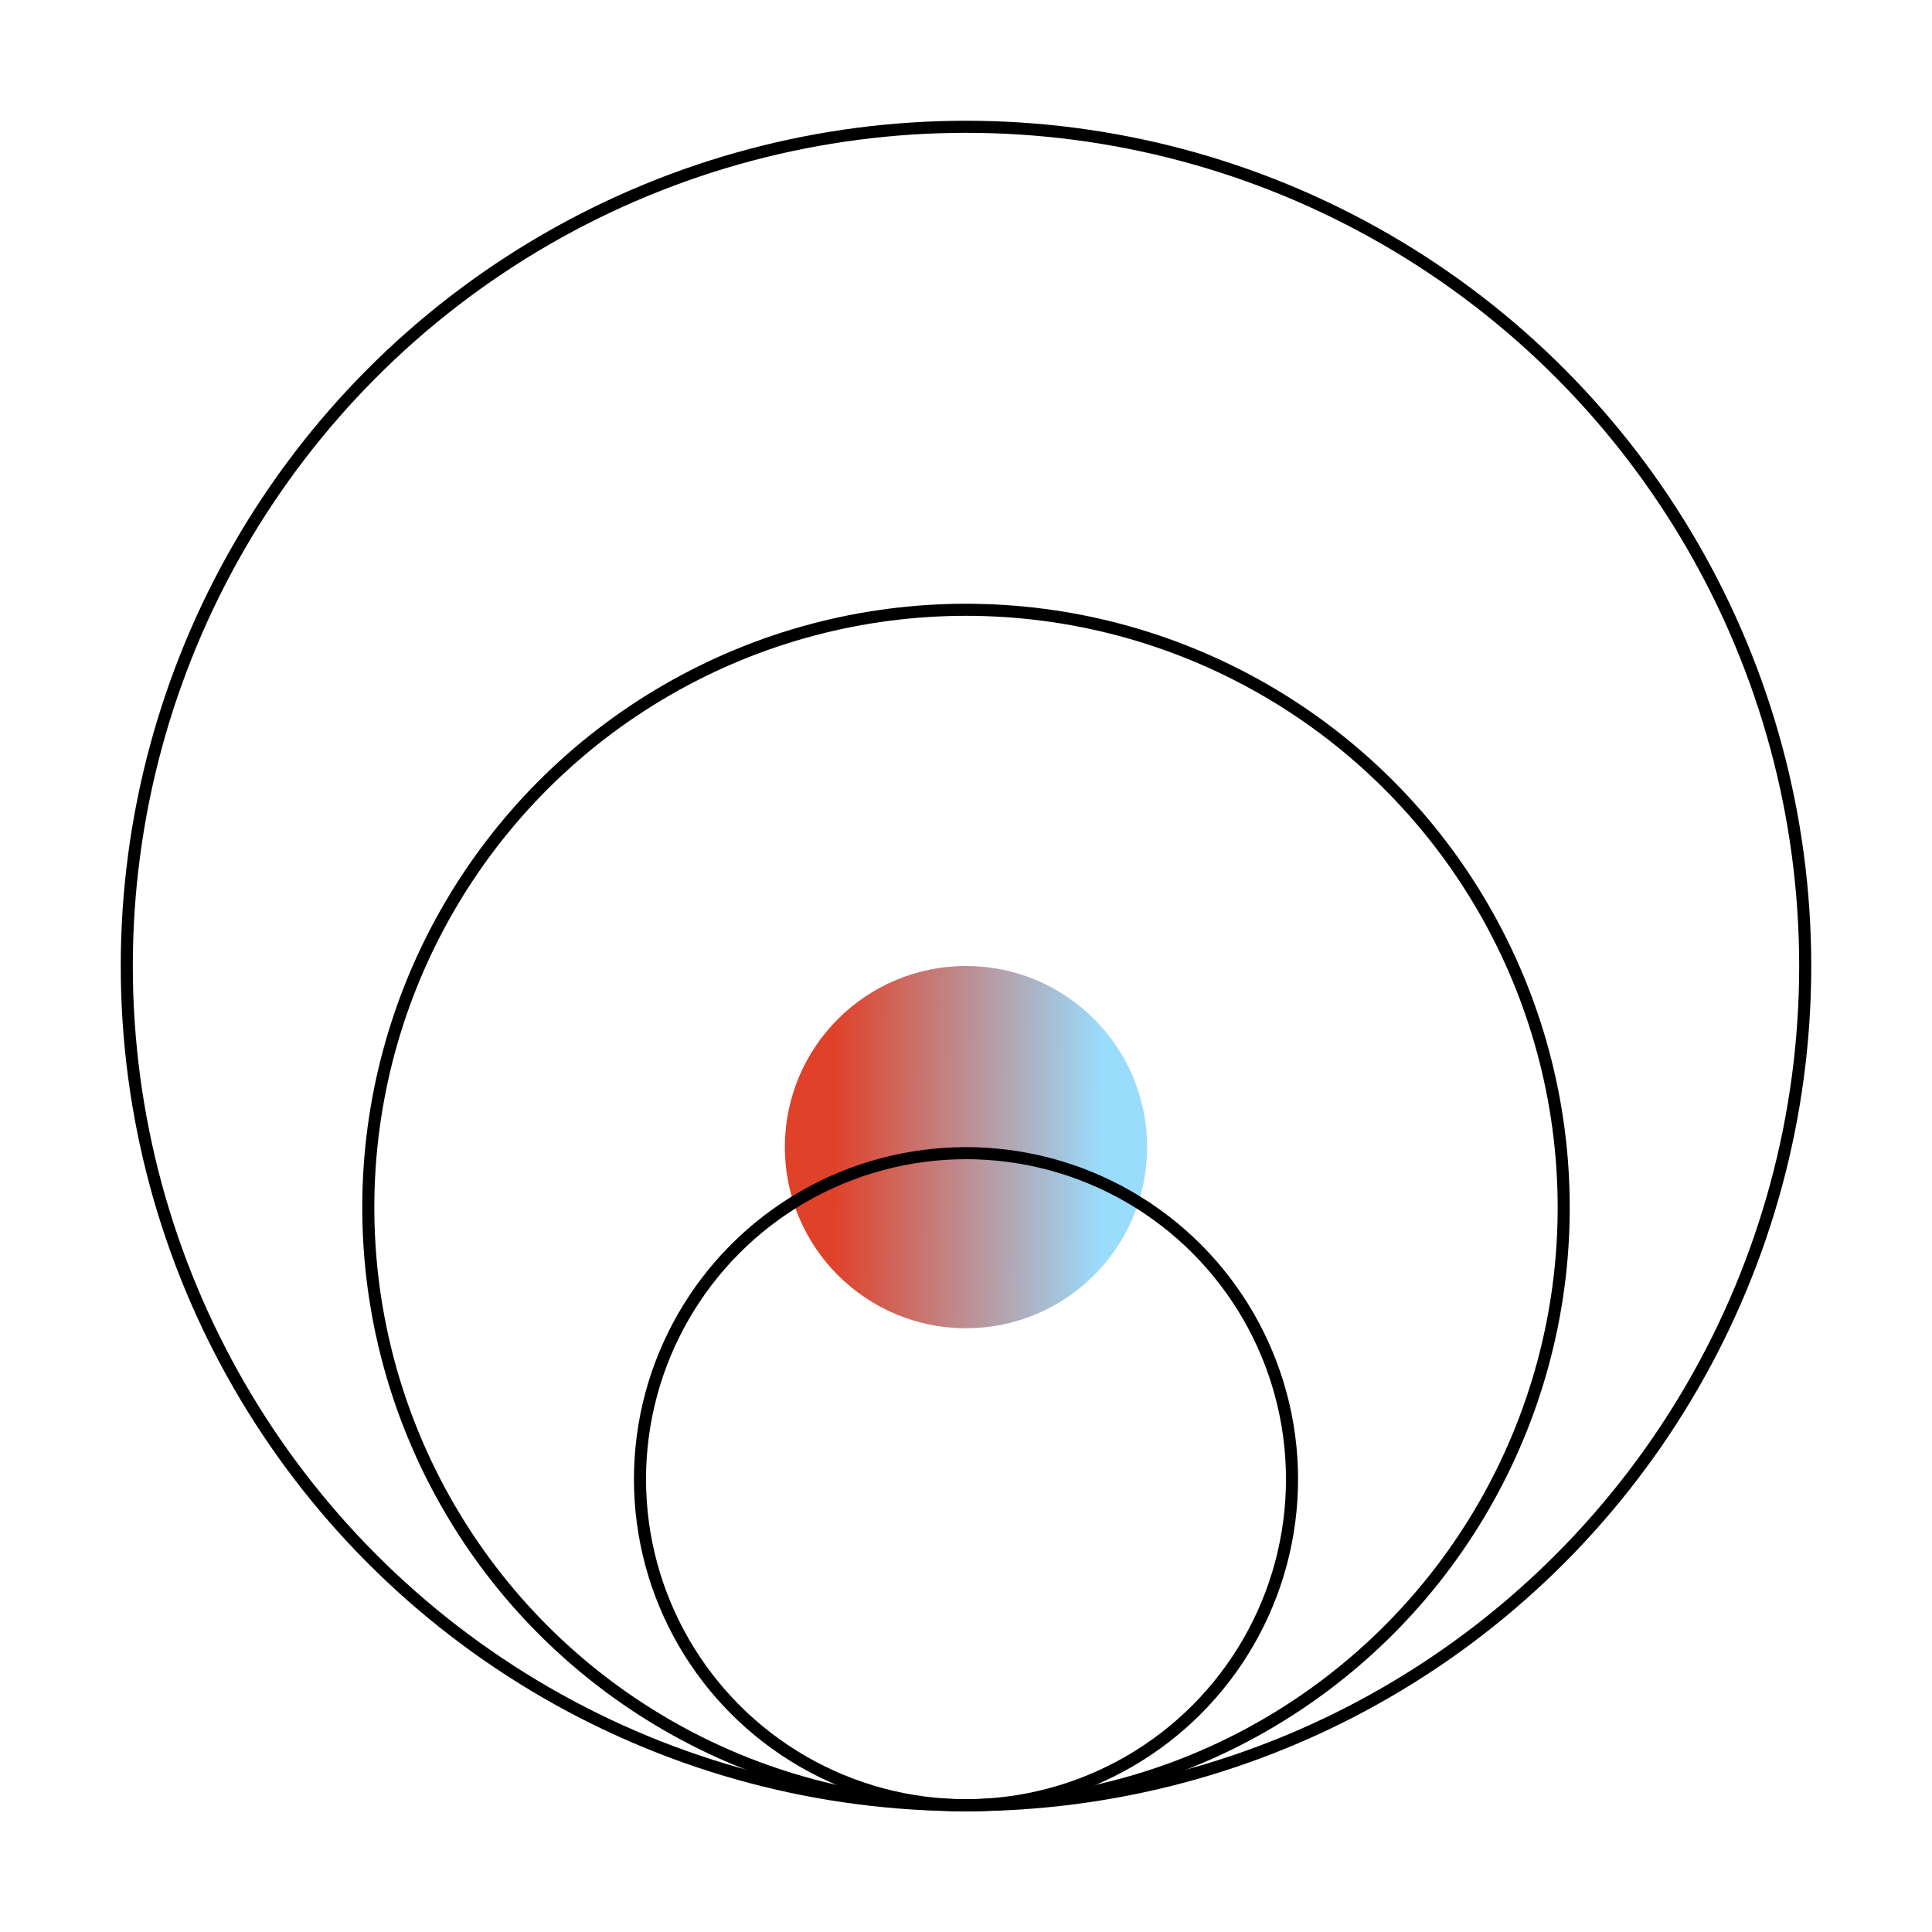
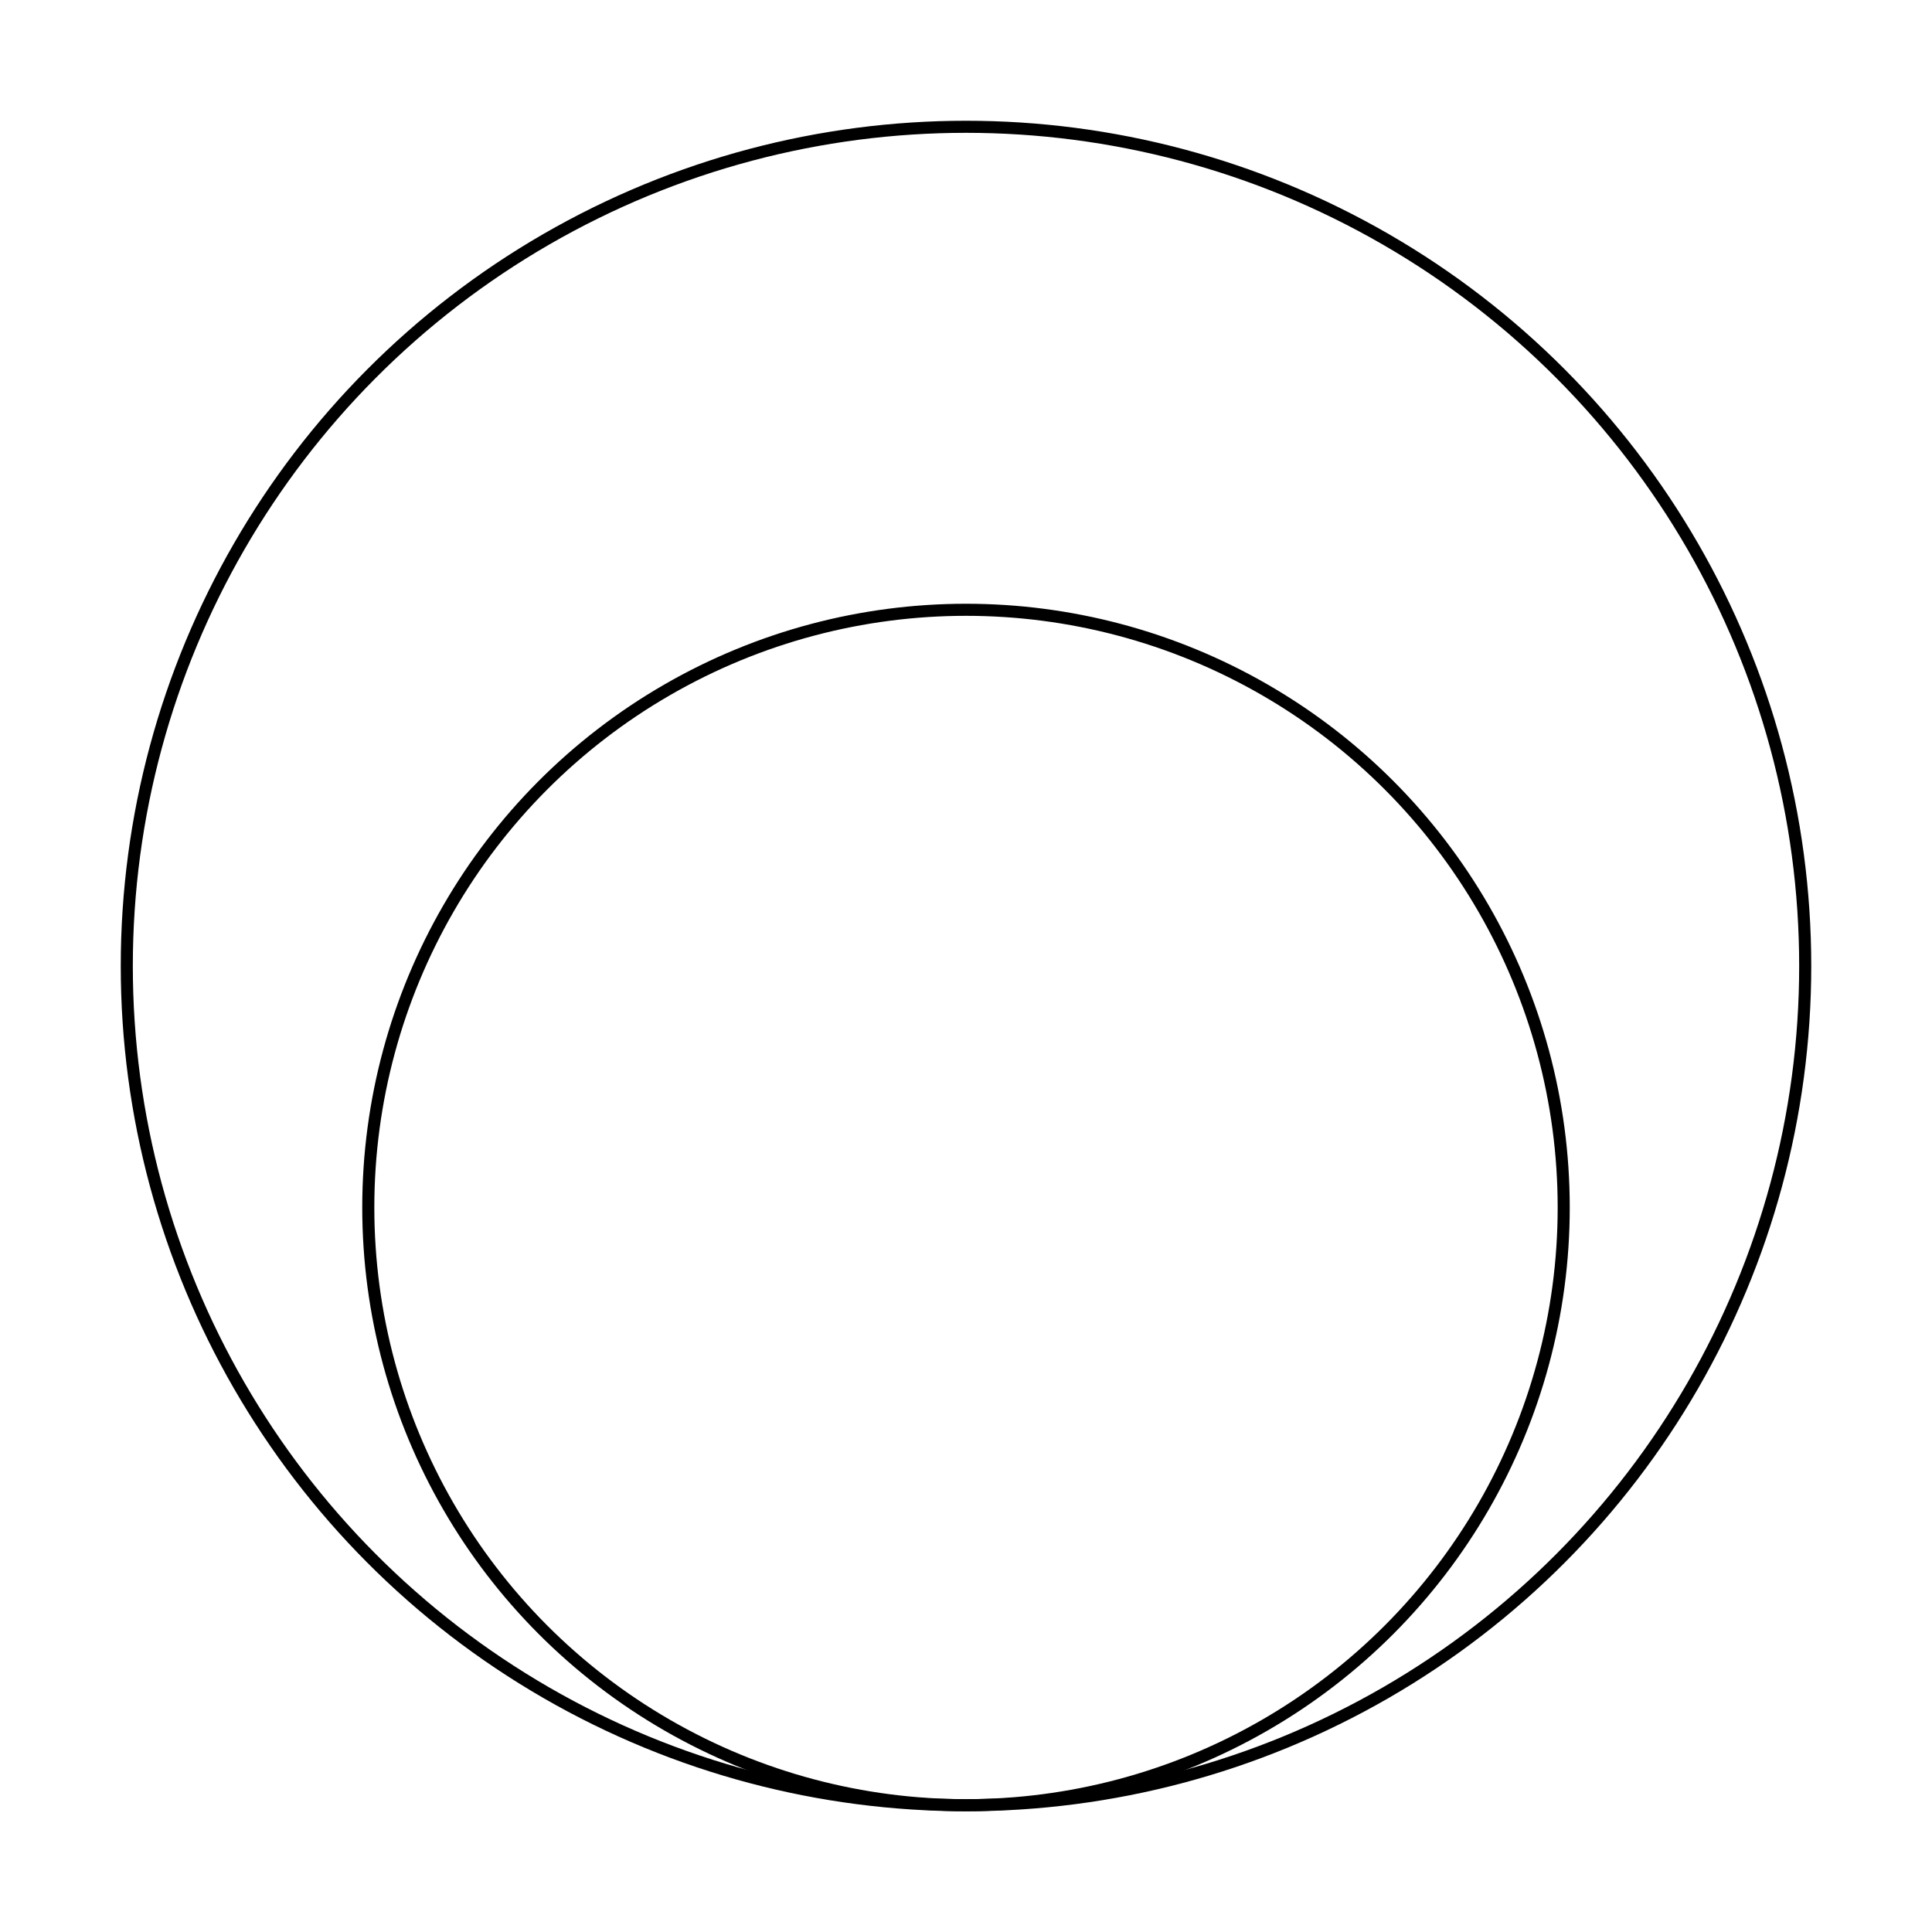
<svg xmlns="http://www.w3.org/2000/svg" width="320" height="320" viewBox="0 0 320 320" fill="none">
  <rect width="320" height="320" fill="white" />
-   <circle cx="160" cy="190" r="30" fill="url(#paint0_linear_3534_26121)" />
  <circle cx="160" cy="160" r="139" stroke="black" stroke-width="2" />
  <circle cx="160" cy="200" r="99" stroke="black" stroke-width="2" />
-   <circle cx="160" cy="245" r="54" stroke="black" stroke-width="2" />
  <defs>
    <linearGradient id="paint0_linear_3534_26121" x1="138.122" y1="183.657" x2="182.542" y2="183.978" gradientUnits="userSpaceOnUse">
      <stop stop-color="#E04129" />
      <stop offset="1" stop-color="#9ADCFC" />
    </linearGradient>
  </defs>
</svg>